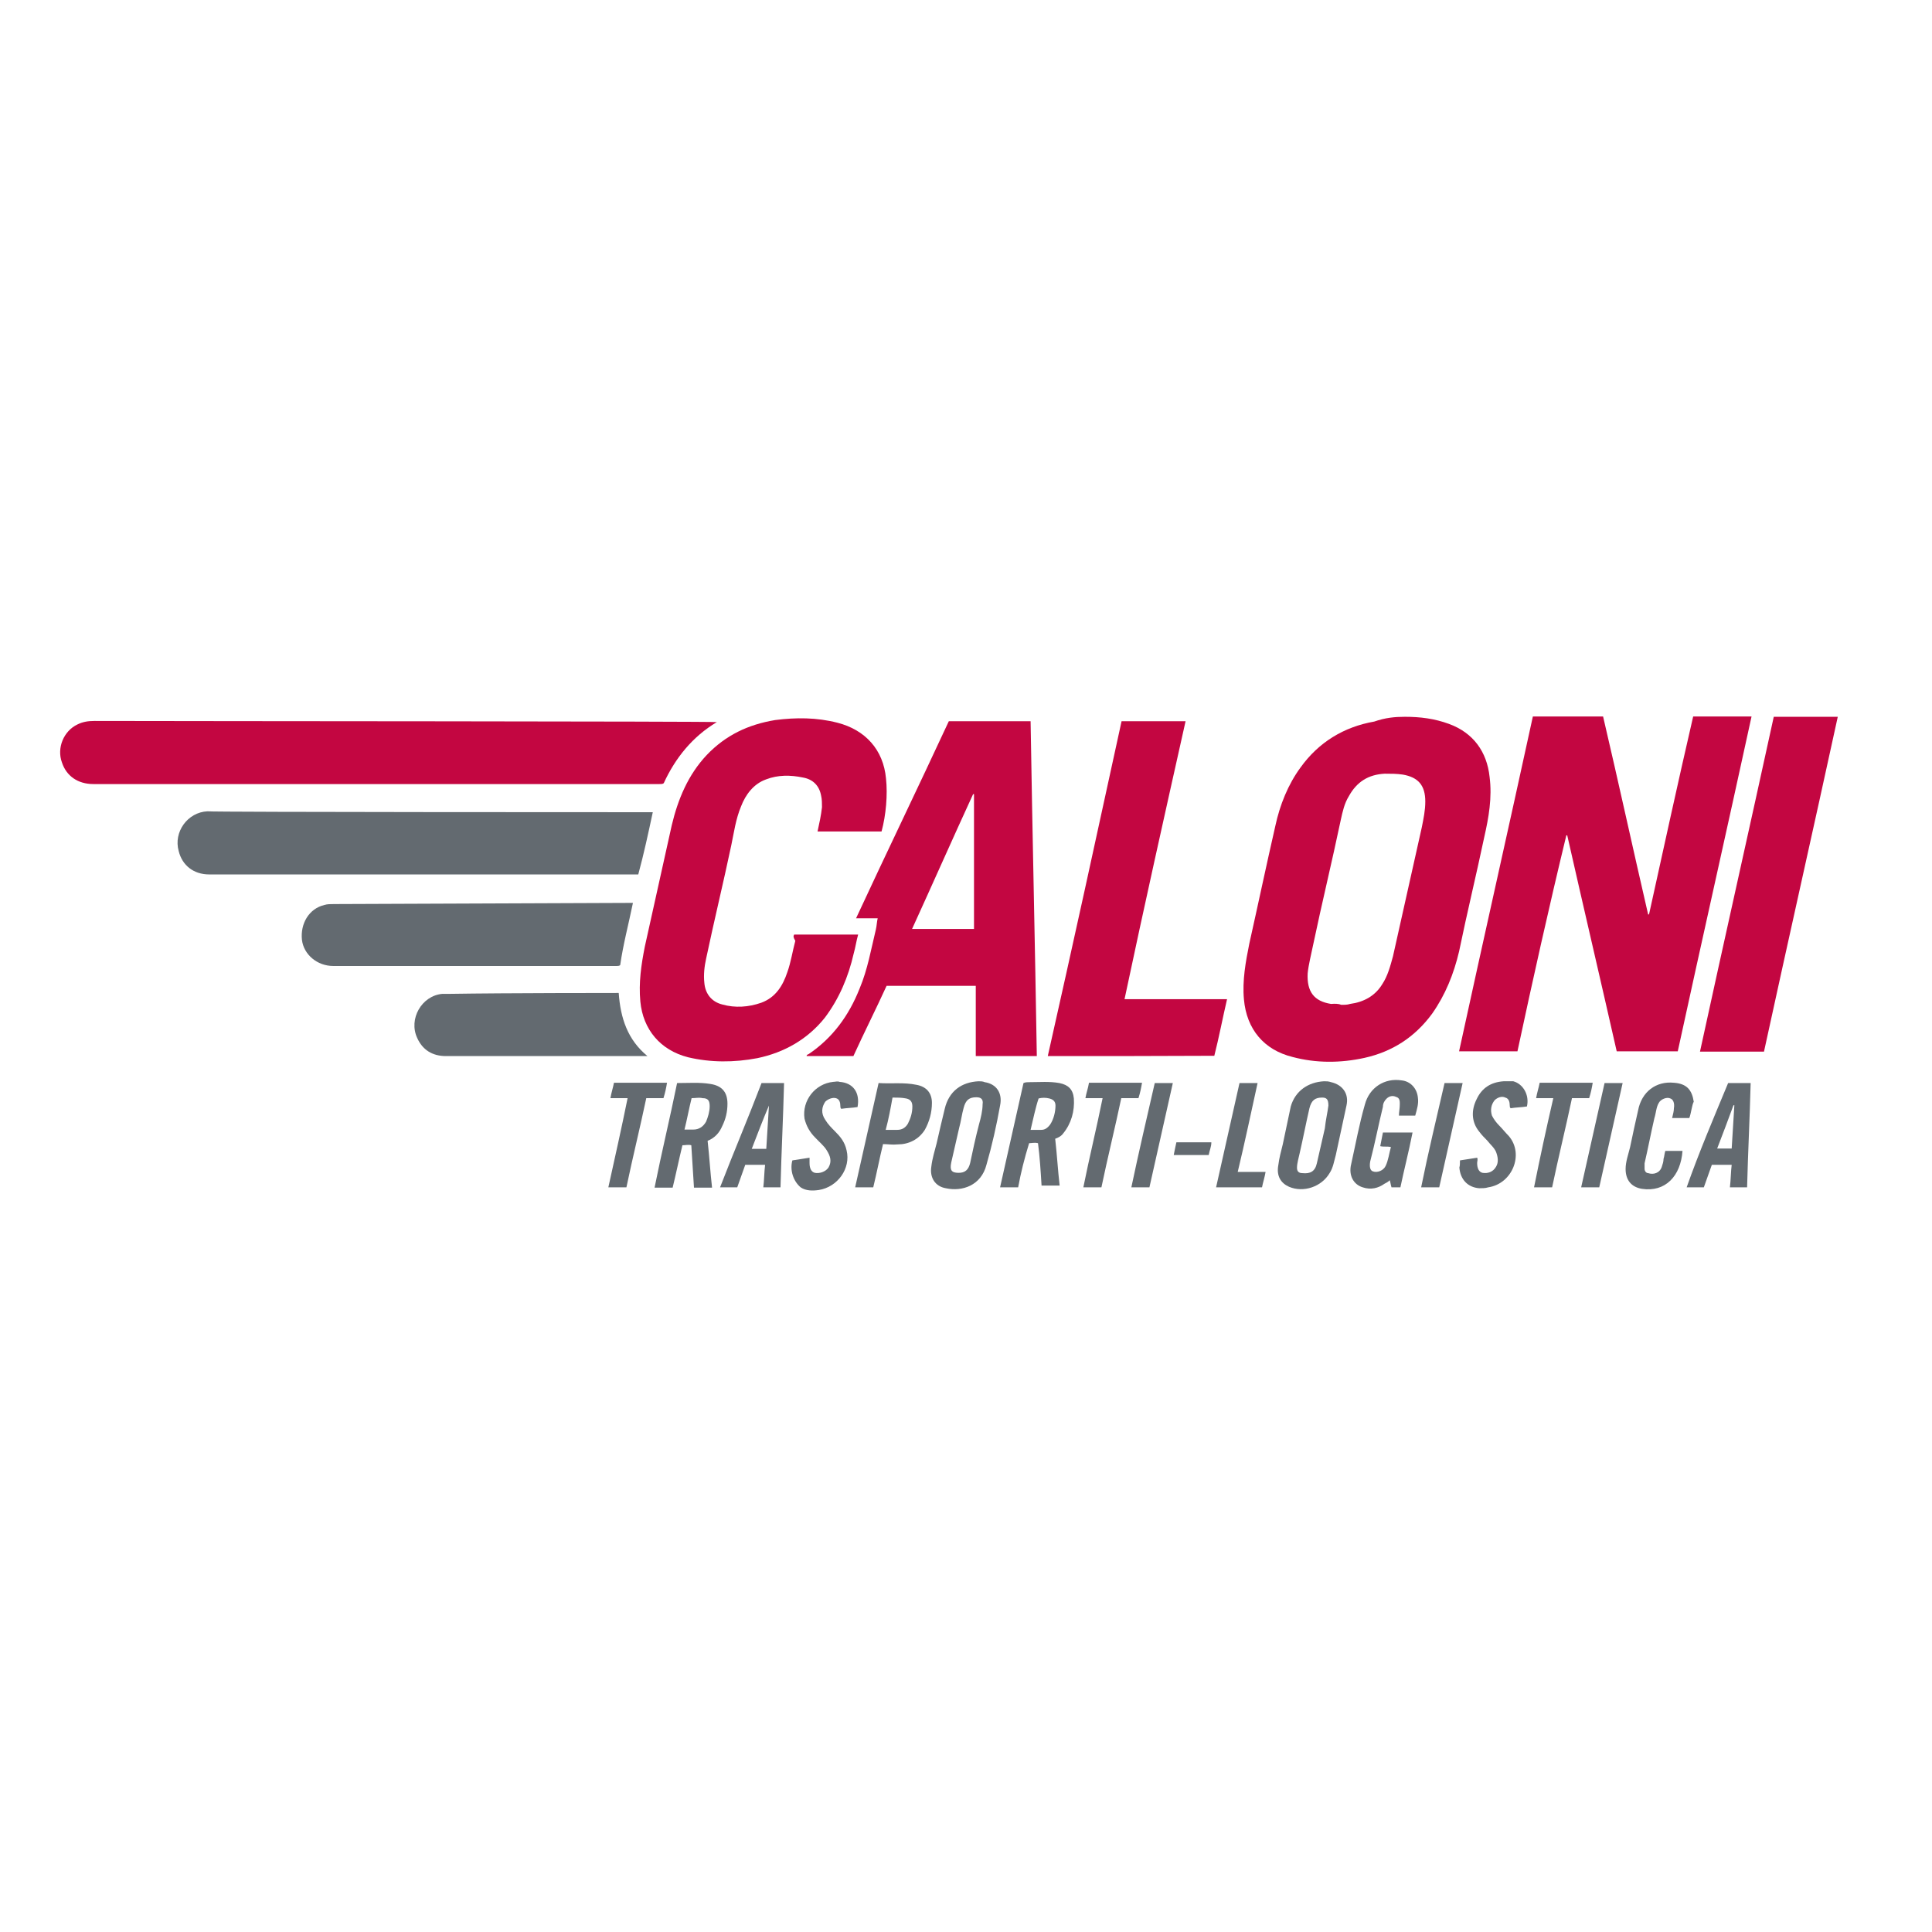
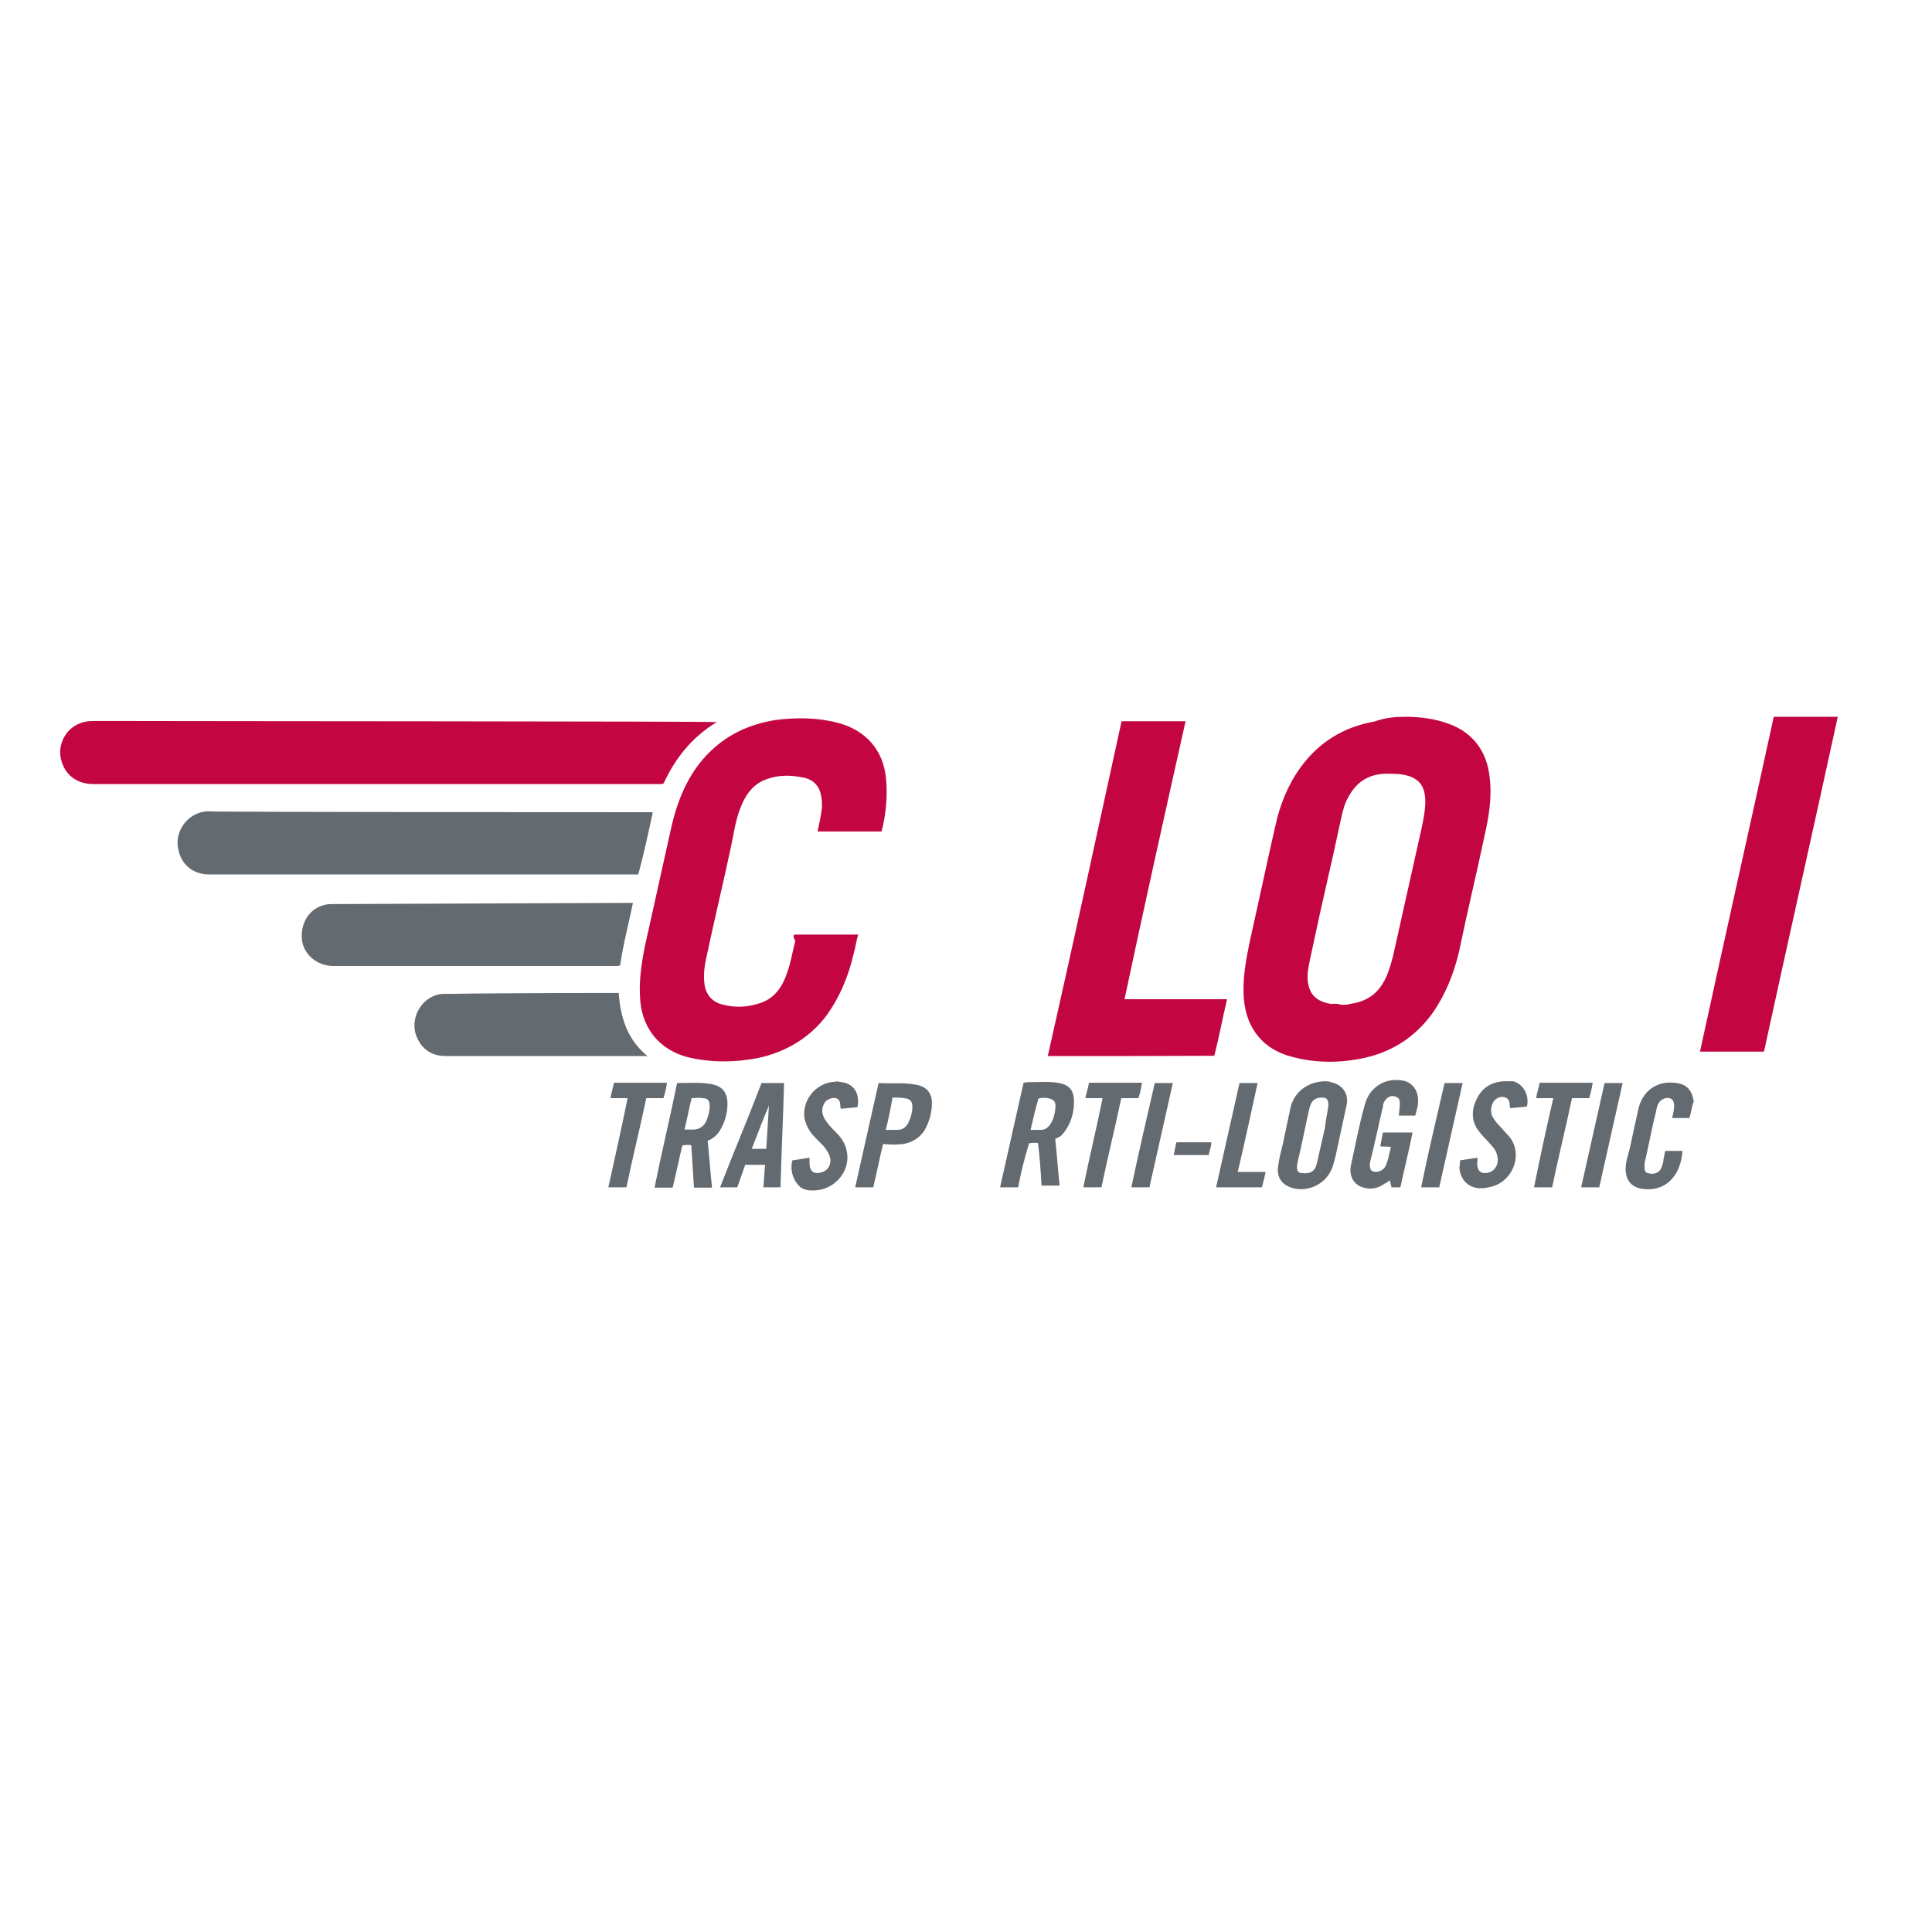
<svg xmlns="http://www.w3.org/2000/svg" version="1.1" id="layer" x="0px" y="0px" viewBox="0 0 652 652" style="enable-background:new 0 0 652 652;" xml:space="preserve">
  <style type="text/css">
	.st0{fill:#C30641;}
	.st1{fill:#636A70;}
</style>
  <g>
-     <path class="st0" d="M512.1,354.8c-6.7,0-13.1,0-19.7,0c8.2-37.7,16.7-75.3,24.9-113c7.9,0,15.8,0,23.7,0   c5.2,22.2,10,44.3,15.2,66.8h0.3c4.9-22.2,9.7-44.3,14.9-66.8c6.7,0,13.1,0,19.7,0c-8.2,37.7-16.7,75.3-24.9,113   c-7,0-13.7,0-20.6,0c-5.5-24.3-11.2-48.6-16.7-72.9h-0.3C522.7,306.3,517.3,330.5,512.1,354.8z" />
    <path class="st0" d="M474.1,241.9c5.2,0,10,0.6,14.9,2.4c8.2,3,12.8,9.4,13.7,17.9c0.9,7-0.3,13.7-1.8,20.3   c-2.7,12.8-5.8,25.5-8.5,38.6c-1.8,7.6-4.6,14.6-9.1,21c-5.8,7.9-13.4,12.8-22.8,14.9c-8.2,1.8-16.4,1.8-24.3-0.3   c-9.7-2.4-15.5-9.4-16.4-19.4c-0.6-6.4,0.6-12.8,1.8-18.8c3-13.4,5.8-26.7,8.8-39.8c1.5-7,4.3-14,8.5-19.7   c6.1-8.5,14.6-13.7,24.9-15.5C467.5,242.2,470.8,241.9,474.1,241.9z M452.6,339.1c1.2,0,2.1,0,3-0.3c4.6-0.6,8.5-2.7,10.9-6.7   c1.8-2.7,2.7-6.1,3.6-9.4c3.3-14.6,6.4-28.8,9.7-43.4c0.6-3,1.2-5.8,1.2-8.8c0-5.5-2.4-8.2-7.6-9.1c-2.1-0.3-3.9-0.3-6.1-0.3   c-5.5,0.3-9.4,2.7-12.1,7.6c-1.5,2.4-2.1,5.2-2.7,7.9c-3,14.3-6.4,28.2-9.4,42.5c-0.6,3-1.5,6.4-1.8,9.4c-0.3,6.1,2.1,9.4,7.9,10.3   C450.5,338.7,451.7,338.7,452.6,339.1z" />
    <path class="st0" d="M268,315.4c7.3,0,14.3,0,21.6,0c-0.6,2.1-0.9,4.3-1.5,6.4c-1.8,7.9-4.9,15.2-9.7,21.6   c-5.8,7.3-13.7,11.8-22.8,13.7c-7.9,1.5-15.8,1.5-23.4-0.3c-9.4-2.4-15.2-9.4-16.1-18.8c-0.6-6.4,0.3-12.4,1.5-18.5   c3-13.7,6.1-27.3,9.1-41c2.1-8.8,5.5-17,11.8-23.7c6.4-6.7,14-10.3,23.1-11.8c7-0.9,14-0.9,21,0.9c9.4,2.4,15.5,9.1,16.4,18.8   c0.6,5.5,0,12.4-1.5,17.9c-7.3,0-14.3,0-21.6,0c0.6-2.7,1.2-5.5,1.5-8.2c0-1.2,0-2.7-0.3-3.9c-0.6-3.3-2.7-5.5-6.1-6.1   c-4.3-0.9-8.5-0.9-12.4,0.6c-4.3,1.5-7,5.2-8.5,9.1c-1.8,4.3-2.4,8.8-3.3,13.1c-2.7,12.8-5.8,25.5-8.5,38.3   c-0.6,2.7-0.9,5.5-0.6,8.2c0.3,3.6,2.4,6.4,6.1,7.3c4.3,1.2,8.8,0.9,13.1-0.6c4.9-1.8,7.3-5.8,8.8-10.3c1.2-3.3,1.8-7.3,2.7-10.6   C267.7,316.3,267.7,316,268,315.4z" />
    <path class="st0" d="M241.9,243.7c-8.2,4.9-14,12.1-17.9,20.6c-0.3,0.3-0.9,0.3-1.5,0.3c-63.8,0-127.2,0-191,0   c-5.2,0-9.1-2.7-10.6-7.3c-1.8-4.9,0.6-10.6,5.2-12.8c1.8-0.9,3.6-1.2,5.8-1.2C65.1,243.4,241.6,243.4,241.9,243.7z" />
-     <path class="st0" d="M296.2,309.9c-2.4,0-4.9,0-7.3,0c10.3-22.2,21-44.3,31.3-66.5c9.1,0,18.2,0,27.6,0c0.6,37.7,1.5,75.3,2.1,113   c-7,0-13.7,0-20.6,0c0-7.9,0-15.8,0-23.7c-10.3,0-20,0-30.1,0c-3.6,7.9-7.6,15.8-11.2,23.7c-5.2,0-10.6,0-15.8,0   c0-0.3,0.3-0.6,0.6-0.6c8.2-5.5,13.7-13.1,17.3-22.2c2.7-6.4,3.9-13.4,5.5-20C295.9,312.3,295.9,311.1,296.2,309.9z M328.7,313.5   c0-15.2,0-30.4,0-45.5h-0.3c-7,15.2-13.7,30.4-20.6,45.5C314.7,313.5,321.7,313.5,328.7,313.5z" />
    <path class="st1" d="M220.3,274.1c-1.5,7-3,14-4.9,21c-0.6,0-1.5,0-2.1,0c-47.7,0-95,0-142.7,0c-5.2,0-9.1-3-10.3-7.9   c-1.8-6.4,3-13.1,9.7-13.4C71.2,274.1,220.3,274.1,220.3,274.1z" />
    <path class="st0" d="M353.6,356.4c8.5-37.7,16.7-75.3,24.9-113c7.3,0,14.3,0,21.6,0c-7,31.3-14,62.6-20.6,93.8   c11.5,0,23.1,0,34.6,0c-1.5,6.4-2.7,12.8-4.3,19.1C391.3,356.4,372.4,356.4,353.6,356.4z" />
    <path class="st0" d="M598.6,241.9c7.3,0,14.3,0,21.6,0c-8.2,37.7-16.7,75.3-24.9,113c-7.3,0-14.3,0-21.6,0   C581.9,317.2,590.4,279.5,598.6,241.9z" />
    <path class="st1" d="M213.6,304.7c-1.5,7.3-3.3,14-4.3,21c-0.3,0.3-0.9,0.3-1.2,0.3c-31.9,0-63.8,0-95.6,0c-5.5,0-10-3.9-10.6-8.8   c-0.6-5.5,2.4-10.6,7.6-11.8c0.9-0.3,2.1-0.3,3.3-0.3L213.6,304.7z" />
    <path class="st1" d="M208.8,335.1c0.6,8.5,3,15.8,9.7,21.3c-0.6,0-46.2,0-68,0c-4.6,0-7.9-2.1-9.7-6.1c-3-6.4,1.5-14.3,8.5-14.9   c0.9,0,1.8,0,2.7,0C170.5,335.1,208.2,335.1,208.8,335.1z" />
    <path class="st1" d="M343.6,400.7c-2.1,0-3.9,0-6.1,0c2.7-11.8,5.2-23.4,7.9-35.2c0.6-0.3,1.5-0.3,2.1-0.3c3.3,0,6.7-0.3,10,0.3   c3,0.6,4.6,2.1,4.9,5.2c0.3,4.3-0.9,8.5-3.6,11.8c-0.6,0.9-1.8,1.5-2.7,1.8c0.6,5.2,0.9,10.6,1.5,15.8c-2.1,0-3.9,0-6.1,0   c-0.3-4.9-0.6-9.7-1.2-14.3c-1.2-0.3-2.1,0-3,0C345.7,391,344.5,395.8,343.6,400.7z M347.8,381.3c1.2,0,2.4,0,3.6,0   c1.2,0,2.1-0.6,3-1.8c1.2-1.8,1.8-4.3,1.8-6.4c0-1.5-0.9-2.1-2.1-2.4c-1.2-0.3-2.4-0.3-3.6,0C349.4,374,348.7,377.6,347.8,381.3z" />
    <path class="st1" d="M228.5,365.5c3.9,0,7.6-0.3,11.2,0.3c3.9,0.6,5.8,2.7,5.8,6.7c0,2.7-0.6,5.2-1.8,7.6c-0.9,2.1-2.4,3.9-4.9,4.9   c0.6,5.2,0.9,10.6,1.5,15.8c-2.1,0-3.9,0-6.1,0c-0.3-4.9-0.6-9.4-0.9-14.3c-0.9-0.3-2.1,0-3,0c-1.2,4.9-2.1,9.4-3.3,14.3   c-2.1,0-3.9,0-6.1,0C223.3,388.8,226.1,377.3,228.5,365.5z M233.4,370.6c-0.9,3.6-1.5,7-2.4,10.6c1.2,0,2.1,0,3,0   c1.8,0,3.3-0.9,4.3-2.7c0.6-1.5,1.2-3.3,1.2-5.2s-0.6-2.7-2.4-2.7C235.8,370.3,234.9,370.6,233.4,370.6z" />
    <path class="st1" d="M446.8,364.9c0.9,0,1.5,0,2.4,0.3c3.9,0.9,6.1,3.9,5.2,7.9c-1.2,5.5-2.4,11.2-3.6,16.7   c-0.6,2.1-0.9,4.3-2.1,6.1c-2.7,4.6-8.8,6.7-13.7,4.6c-2.7-1.2-4.3-3.6-3.6-7.3c0.3-2.4,0.9-4.6,1.5-7c0.9-4.3,1.8-8.5,2.7-12.8   C437.1,368.2,441.4,365.2,446.8,364.9z M448.3,373.1c0-2.1-0.6-2.7-2.1-2.7c-2.4,0-3.6,0.9-4.3,3.6c-1.2,5.2-2.1,10-3.3,15.2   c-0.3,1.5-0.9,3.3-0.9,4.9c0,1.2,0.6,1.8,1.8,1.8c2.7,0.3,4.3-0.6,4.9-3.3c0.9-3.9,1.8-7.9,2.7-11.8   C447.4,377.9,448,375.5,448.3,373.1z" />
-     <path class="st1" d="M330.2,364.9c0.6,0,1.5,0,2.1,0.3c3.9,0.6,6.1,3.6,5.2,7.9c-1.2,6.7-2.7,13.4-4.6,20c-1.8,7-8.2,9.1-13.7,7.9   c-3.6-0.6-5.5-3.6-4.9-7.3c0.3-2.7,1.2-5.5,1.8-7.9c0.9-3.9,1.8-7.9,2.7-11.5C320.2,368.2,324.5,365.2,330.2,364.9z M323.5,395.8   c2.1,0,3.3-0.9,3.9-3.3c0.9-4.3,1.8-8.5,3-13.1c0.6-2.1,1.2-4.6,1.2-6.7c0.3-1.8-0.6-2.4-2.1-2.4c-2.4,0-3.6,0.9-4.3,3.6   c-0.6,2.1-0.9,4.6-1.5,6.7c-0.9,3.9-1.8,7.9-2.7,11.8C320.5,394.9,321.1,395.8,323.5,395.8z" />
    <path class="st1" d="M472.6,400.7c-1.2,0-2.1,0-3,0c-0.3-0.9-0.3-1.5-0.6-2.4c-0.6,0.6-1.2,0.9-1.8,1.2c-2.1,1.5-4.6,2.1-7.3,1.2   c-3-0.9-4.9-3.9-3.9-7.9c1.5-6.7,2.7-13.4,4.6-20c1.5-5.8,6.7-9.1,12.4-8.2c3,0.3,5.2,2.7,5.5,5.8c0.3,2.1-0.3,3.9-0.9,6.1   c-1.8,0-3.6,0-5.5,0c0-1.2,0.3-2.4,0.3-3.9c0-0.9,0-2.1-1.2-2.4c-1.2-0.6-2.4-0.3-3.3,0.6c-0.6,0.6-1.2,1.5-1.2,2.7   c-1.5,6.1-2.7,12.4-4.3,18.5l0,0c-0.3,1.8,0,3,0.9,3.3c1.5,0.6,3.6-0.3,4.3-1.8c0.9-1.8,1.2-4.3,1.8-6.4c-1.2-0.3-2.4,0-3.6-0.3   c0.3-1.5,0.6-3,0.9-4.6c3.3,0,6.4,0,10,0C475.4,388.8,473.8,394.9,472.6,400.7z" />
    <path class="st1" d="M257,365.5c2.4,0,5.2,0,7.6,0c-0.3,11.8-0.9,23.4-1.2,35.2c-1.8,0-3.9,0-5.8,0c0.3-2.4,0.3-5.2,0.6-7.6   c-2.1,0-4.3,0-6.7,0c-0.9,2.4-1.8,5.2-2.7,7.6c-1.8,0-3.9,0-5.8,0C247.6,388.8,252.5,377.3,257,365.5z M259.5,373.1   C259.2,373.1,259.2,373.1,259.5,373.1c-2.1,4.9-3.9,9.7-5.8,14.6c1.8,0,3.3,0,4.9,0C258.9,382.8,259.2,377.9,259.5,373.1z" />
-     <path class="st1" d="M583.2,365.5c2.7,0,5.2,0,7.6,0c-0.3,11.8-0.9,23.4-1.2,35.2c-2.1,0-3.9,0-5.8,0c0.3-2.4,0.3-5.2,0.6-7.6   c-2.1,0-4.6,0-6.7,0c-0.9,2.4-1.8,5.2-2.7,7.6c-1.8,0-3.6,0-5.8,0C573.4,388.8,578.3,377.3,583.2,365.5z M584.4,387.6   c0.3-4.9,0.6-9.7,0.9-14.6H585c-1.8,4.9-3.6,9.7-5.5,14.6C581,387.6,582.5,387.6,584.4,387.6z" />
    <path class="st1" d="M298,386.1c-1.2,4.9-2.1,9.7-3.3,14.6c-2.1,0-3.9,0-6.1,0c2.7-11.8,5.2-23.4,7.9-35.2   c4.3,0.3,8.5-0.3,12.8,0.6c3.3,0.6,5.2,2.7,5.2,6.1c0,3.3-0.9,6.4-2.4,9.1c-2.1,3.3-5.5,4.9-9.1,4.9   C301.1,386.4,299.6,386.1,298,386.1z M298.9,381.3c1.5,0,2.7,0,3.9,0c1.5,0,2.7-0.6,3.6-2.1c0.9-1.8,1.5-3.6,1.5-5.8   c0-1.5-0.6-2.4-2.1-2.7s-3-0.3-4.6-0.3C300.5,374.3,299.9,377.6,298.9,381.3z" />
    <path class="st1" d="M570.1,377.3c-1.8,0-3.9,0-5.8,0c0.3-1.2,0.6-2.4,0.6-3.3c0.3-1.8-0.3-3-1.2-3.3c-1.2-0.6-3.3,0.3-3.9,1.5   c-0.9,1.5-0.9,3.3-1.5,5.2c-1.2,5.2-2.1,10-3.3,15.2c0,0.6,0,1.2,0,1.8c0,0.9,0.6,1.5,1.2,1.5c1.8,0.6,3.9,0,4.6-2.1   c0.3-0.9,0.6-1.8,0.6-2.7c0.3-0.9,0.3-1.8,0.6-2.7c1.8,0,3.9,0,5.8,0c-0.6,8.5-5.8,14-13.7,12.8c-3.6-0.6-5.5-3-5.5-6.7   c0-2.4,0.9-4.9,1.5-7.3c0.9-4.3,1.8-8.5,2.7-12.4c1.2-6.4,6.1-10,12.1-9.4c4.3,0.3,6.1,2.4,6.7,6.4   C571,372.8,570.7,375.8,570.1,377.3z" />
    <path class="st1" d="M267.4,391.6c1.8-0.3,3.9-0.6,5.8-0.9c0,0.6,0,1.2,0,1.8c0,1.8,0.6,3,1.8,3.3c1.5,0.3,3.6-0.3,4.6-1.8   c1.2-2.1,0.6-3.9-0.6-5.8c-0.9-1.5-2.4-2.7-3.9-4.3c-1.8-1.8-3-3.9-3.6-6.4c-0.9-6.1,3.6-11.8,9.7-12.4c0.6,0,1.5-0.3,2.1,0   c4.6,0.3,7,3.6,6.1,8.5c-1.8,0.3-3.6,0.3-5.5,0.6c-0.3-0.3-0.3-0.6-0.3-0.9c0-1.2-0.3-2.4-1.5-2.7c-1.2-0.3-2.7,0.3-3.6,1.2   c-1.2,1.8-1.5,3.9,0,6.1c0.9,1.5,2.1,2.7,3.3,3.9c1.8,1.8,3.3,3.6,3.9,6.4c1.5,6.1-3,12.4-9.4,13.4c-2.1,0.3-4.3,0.3-6.1-0.9   C267.7,398.6,266.5,394.9,267.4,391.6z" />
    <path class="st1" d="M492.7,391.6c2.1-0.3,3.9-0.6,5.8-0.9c0.3,0.6,0,1.2,0,1.8c0,1.8,0.6,3,1.8,3.3c1.8,0.3,3.6-0.3,4.6-2.1   c0.9-1.5,0.6-3.3,0-4.9c-0.6-1.5-2.1-2.7-3-3.9c-0.9-0.9-1.8-1.8-2.7-3c-2.7-3.3-2.7-7.3-0.9-10.9c1.8-3.9,4.9-5.8,9.1-6.1   c1.2,0,2.1,0,3.3,0c3.3,0.9,5.5,4.6,4.6,8.5c-1.8,0.3-3.6,0.3-5.5,0.6c-0.3-0.3-0.3-0.6-0.3-0.9c0-1.2-0.3-2.4-1.5-2.7   c-1.2-0.6-2.7,0-3.6,0.9c-1.2,1.5-1.5,3.3-0.9,5.2c0.6,1.2,1.5,2.4,2.4,3.3c1.2,1.2,2.1,2.4,3.3,3.6c5.2,6.1,1.2,16.1-7,17.3   c-0.9,0.3-2.1,0.3-3,0.3c-3.9-0.3-6.4-3-6.7-7C492.7,393.4,492.7,392.5,492.7,391.6z" />
    <path class="st1" d="M372.1,370.6c-2.1,0-3.9,0-5.8,0c0.3-1.8,0.9-3.3,1.2-5.2c5.8,0,11.8,0,17.9,0c-0.3,1.8-0.6,3.3-1.2,5.2   c-1.8,0-3.9,0-5.8,0c-2.1,10-4.6,20-6.7,30.1c-2.1,0-3.9,0-6.1,0C367.6,390.7,370,381,372.1,370.6z" />
    <path class="st1" d="M211.8,370.6c-2.1,0-3.9,0-5.8,0c0.3-1.8,0.9-3.6,1.2-5.2c5.8,0,11.8,0,17.9,0c-0.3,1.8-0.6,3.3-1.2,5.2   c-1.8,0-3.9,0-5.8,0c-2.1,10-4.6,20-6.7,30.1c-2.1,0-3.9,0-6.1,0C207.5,390.7,209.7,381,211.8,370.6z" />
    <path class="st1" d="M524.2,370.6c-2.1,0-3.9,0-5.8,0c0.3-1.8,0.9-3.6,1.2-5.2c6.1,0,11.8,0,17.9,0c-0.3,1.8-0.6,3.3-1.2,5.2   c-1.8,0-3.9,0-5.8,0c-2.1,10-4.6,20-6.7,30.1c-2.1,0-3.9,0-6.1,0C519.7,390.7,521.8,381,524.2,370.6z" />
    <path class="st1" d="M417.7,395.5c3.3,0,6.4,0,9.4,0c-0.3,1.8-0.9,3.6-1.2,5.2c-5.2,0-10.3,0-15.5,0c2.7-11.8,5.2-23.4,7.9-35.2   c2.1,0,3.9,0,6.1,0C422.2,375.5,420.1,385.5,417.7,395.5z" />
    <path class="st1" d="M547.6,365.5c-2.7,11.8-5.2,23.4-7.9,35.2c-1.8,0-3.9,0-6.1,0c2.7-11.8,5.2-23.4,7.9-35.2   C543.7,365.5,545.8,365.5,547.6,365.5z" />
    <path class="st1" d="M389.7,365.5c2.1,0,3.9,0,6.1,0c-2.7,11.8-5.2,23.4-7.9,35.2c-2.1,0-3.9,0-6.1,0   C384.3,388.8,387,377.3,389.7,365.5z" />
    <path class="st1" d="M487.5,365.5c2.1,0,3.9,0,6.1,0c-2.7,11.8-5.2,23.4-7.9,35.2c-2.1,0-3.9,0-6.1,0   C482,388.8,484.8,377.3,487.5,365.5z" />
    <path class="st1" d="M396.1,389.8c0.3-1.5,0.6-3,0.9-4.3c3.9,0,7.9,0,11.8,0c0,1.5-0.6,2.7-0.9,4.3   C404.3,389.8,400.4,389.8,396.1,389.8z" />
  </g>
</svg>